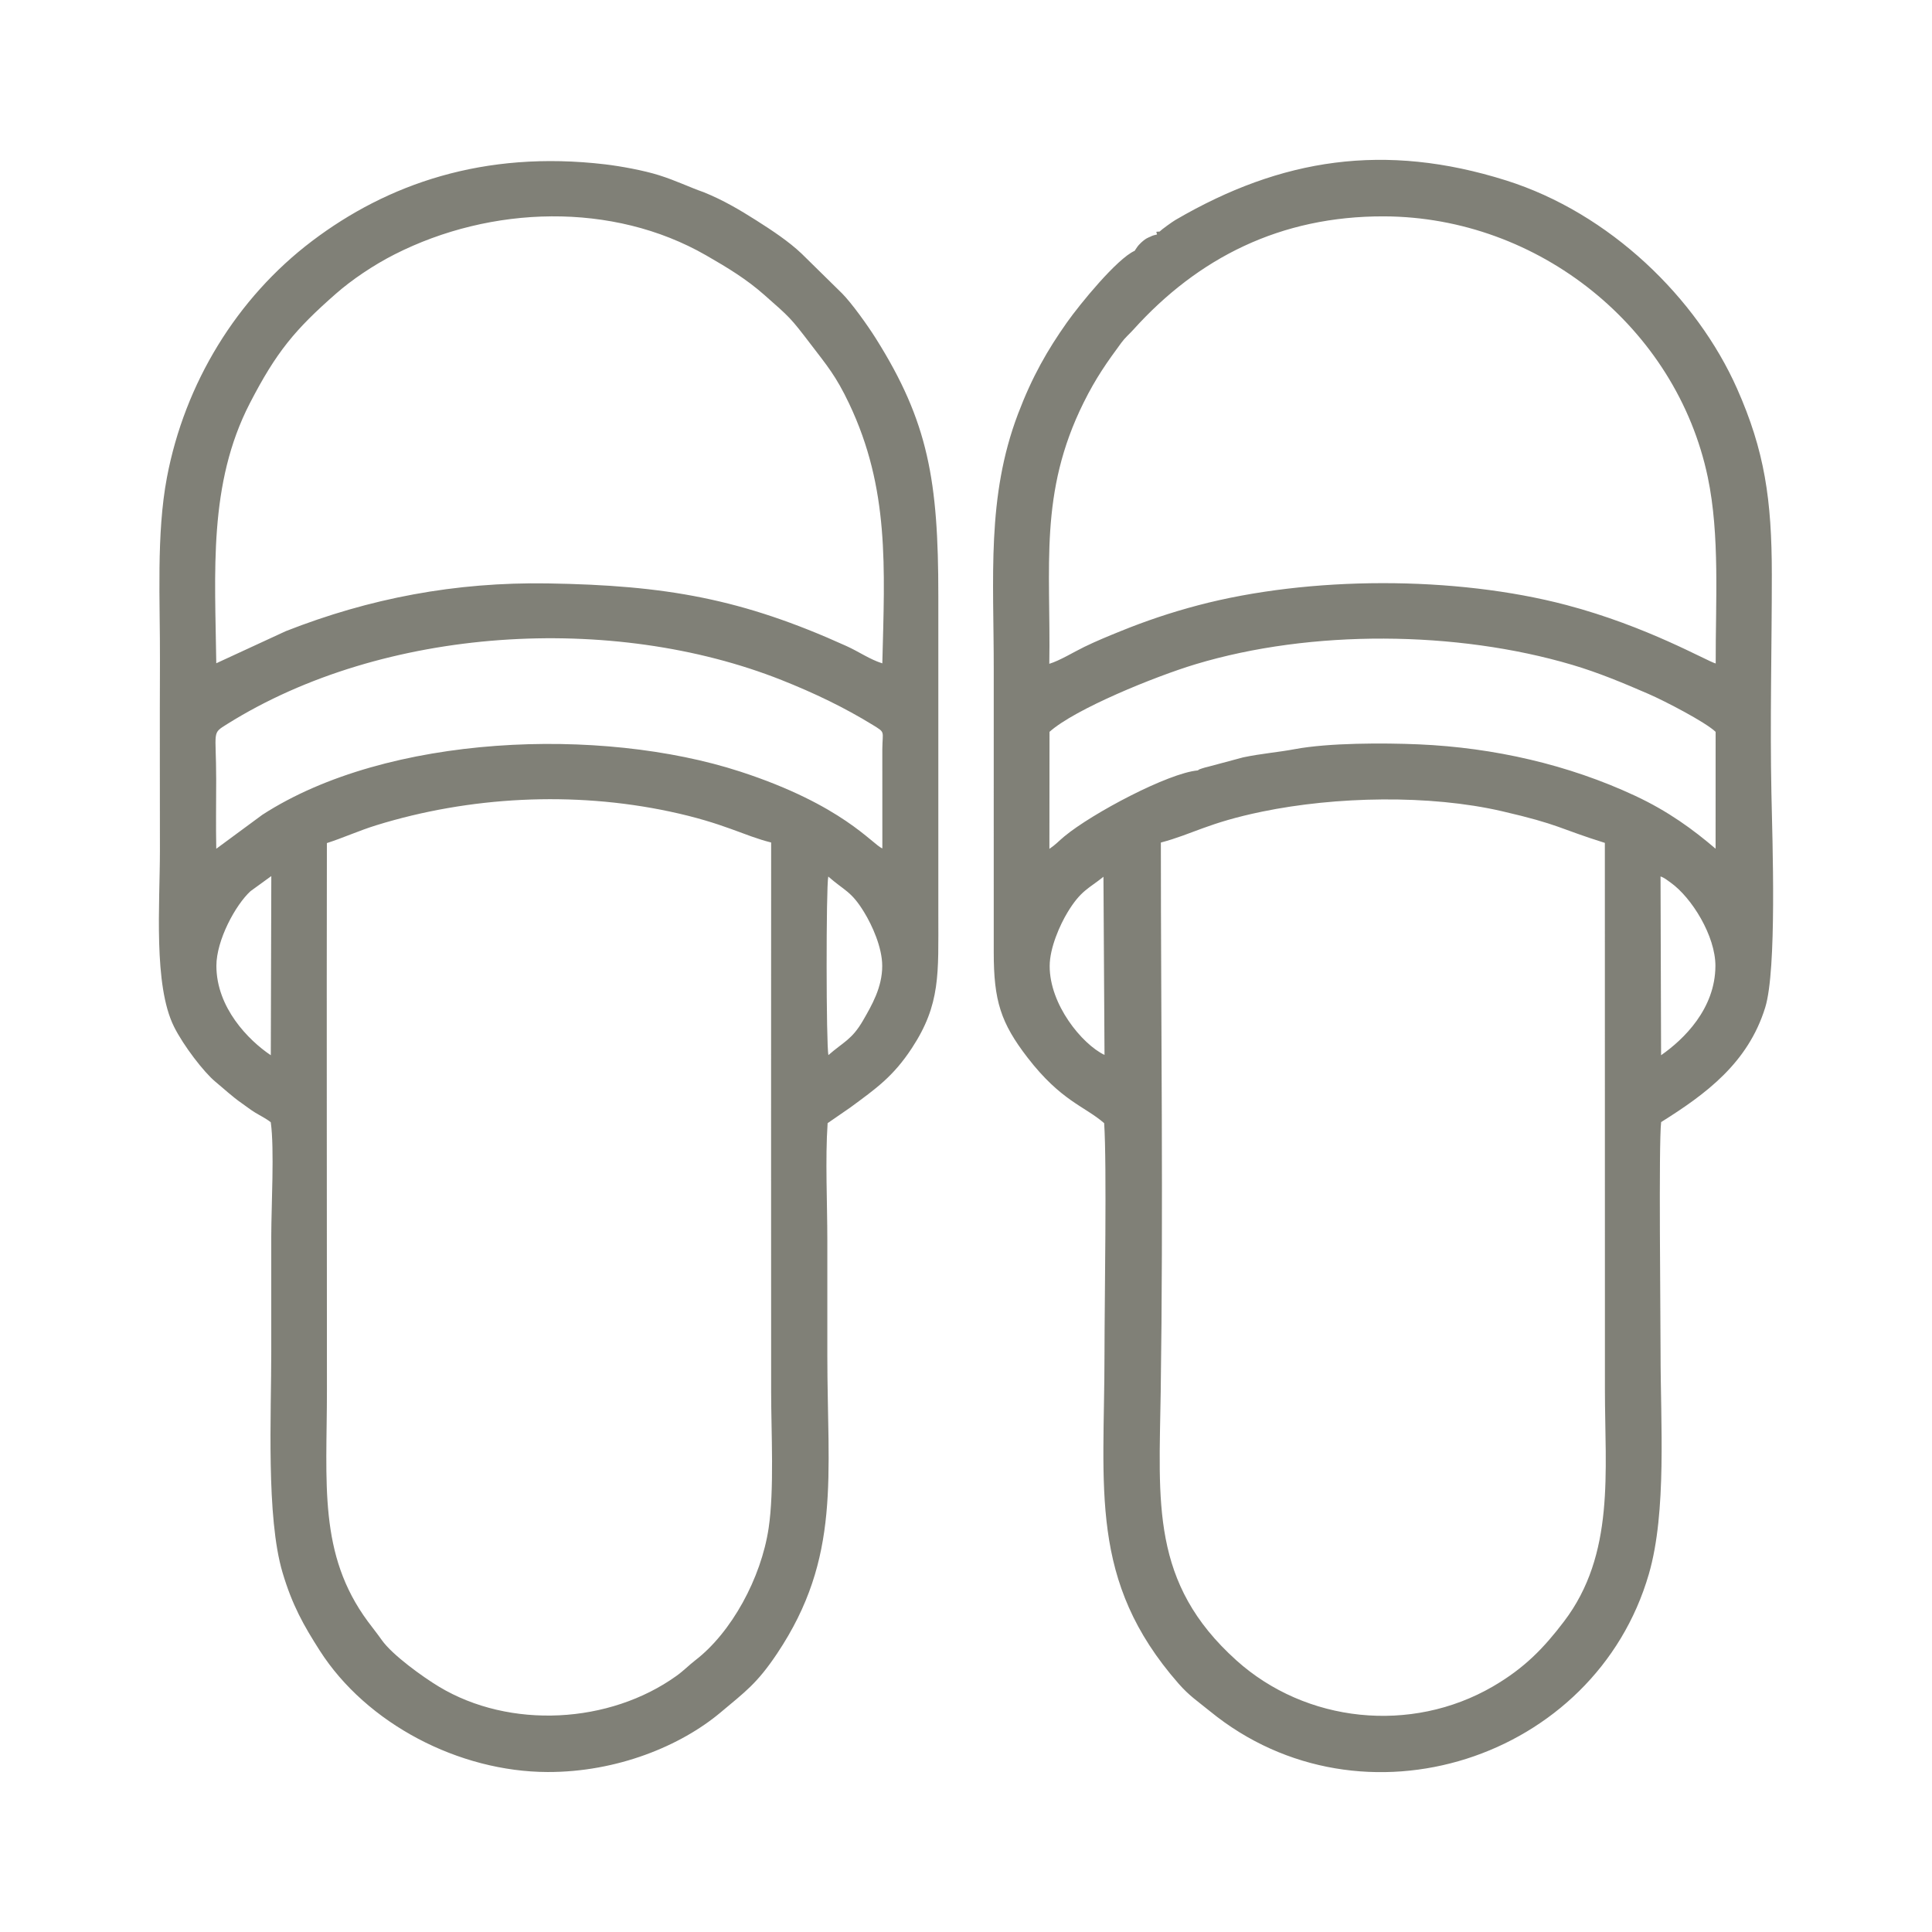
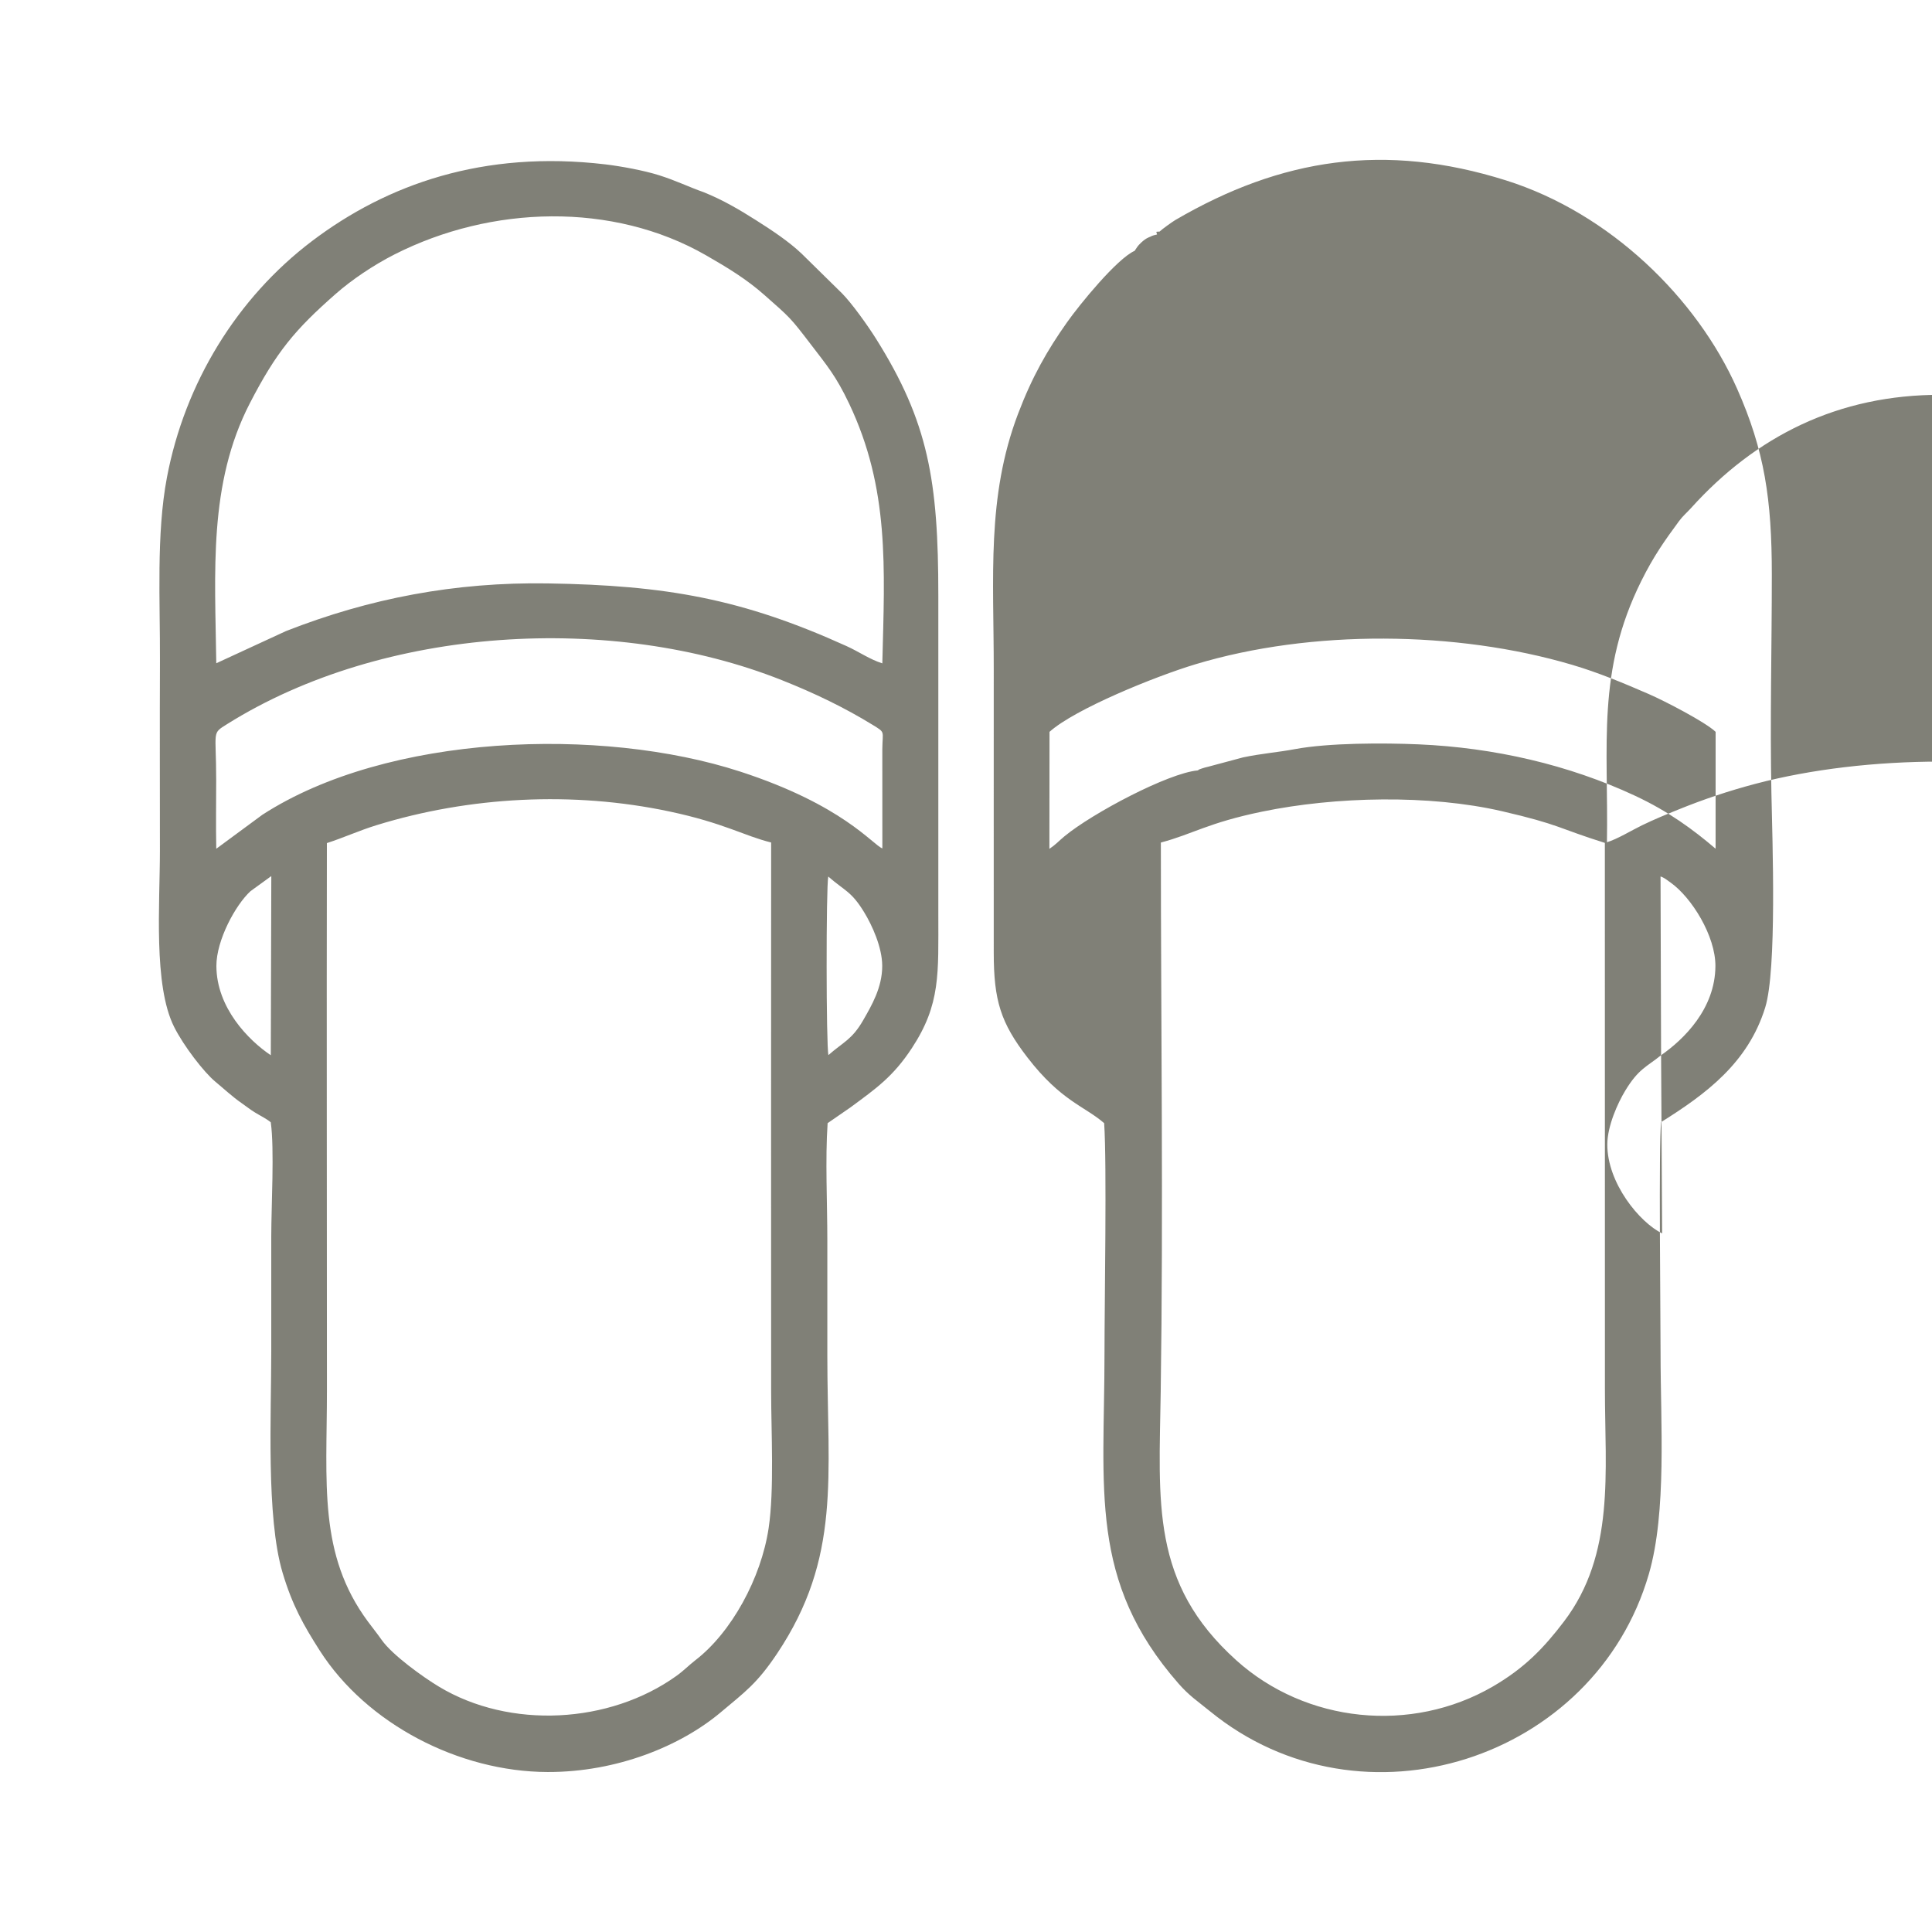
<svg xmlns="http://www.w3.org/2000/svg" xml:space="preserve" width="11.853mm" height="11.853mm" version="1.1" style="shape-rendering:geometricPrecision; text-rendering:geometricPrecision; image-rendering:optimizeQuality; fill-rule:evenodd; clip-rule:evenodd" viewBox="0 0 1185.32 1185.32">
  <defs>
    <style type="text/css">
   
    .fil0 {fill:#808077}
   
  </style>
  </defs>
  <g id="Layer_x0020_1">
-     <path class="fil0" d="M712.21 516.92c19.53,-5.17 28.77,-12.09 62.22,-18.99 44.92,-9.26 102.45,-10.55 147.06,-0.24 35.8,8.28 34.69,10.55 63.12,19.44 0,111.83 0.04,223.68 0.04,335.53 0,50.29 6.34,100.8 -25.13,142.17 -12.28,16.14 -24.08,28.52 -43.66,39.89 -50.12,29.08 -114.67,22.34 -157.36,-16.09 -52.7,-47.43 -47.38,-96.55 -46.38,-164.8 1.65,-111.78 0.11,-224.94 0.09,-336.91zm-0.76 -374.85c-2.49,0.28 -2.15,-0.46 -1.58,1.79 -1.35,0.37 -2.41,0.43 -4.23,1.41 -0.34,0.19 -2.99,0.73 -6.98,5.06 -1,1.08 -1.91,2.71 -2.54,3.56 -10.79,4.8 -33.58,32.67 -41.58,44 -11.9,16.86 -21.28,33.15 -29.95,56.01 -19.39,51.09 -14.85,100.08 -14.91,157.45 -0.05,57.66 0.03,115.33 0,172.99 -0.01,29.59 4.28,43.18 20.74,64.53 20.62,26.74 35.08,29.81 47,40.21 1.71,25.4 0.21,109.38 0.21,141.22 0,83.25 -9.88,139.49 45.43,202.62 6.57,7.5 11.72,10.81 19.38,17.05 93.32,76.09 236.15,29.6 269.17,-84.27 11.1,-38.28 7.15,-93.17 7.18,-135.4 0.02,-23.39 -1.23,-128.38 0.35,-141.87 27.48,-17.22 53.33,-36.29 63.85,-70.3 7.21,-23.33 4.43,-101.71 3.81,-131.47 -0.92,-43.97 0.26,-89.87 0.25,-134.16 -0.01,-45.93 -4.42,-75.99 -21.36,-114.13 -24.61,-55.41 -77.91,-107.63 -141.81,-127.71 -74.22,-23.34 -137.75,-13.65 -202.78,24.33 -1.89,1.11 -8.46,5.83 -9.65,7.08zm83.09 317.52c-10.33,1.96 -20.68,2.71 -31.89,5.08l-21.54 5.77c-1.23,0.3 -2.37,0.55 -3.72,1.03 -2.39,0.86 -1.16,0.31 -2.5,1.19 -18.18,1.61 -64.8,26.35 -81.77,40.39 -3.99,3.3 -5.05,4.83 -9.29,7.74l0.07 -71.79c15.52,-13.97 64.67,-33.96 89.58,-41.47 71.1,-21.42 160.06,-20.62 230.96,0.32 16.44,4.86 31.83,11.34 46.9,17.87 10.32,4.48 35.11,17.4 41.23,23.28l-0.02 71.7c-13.67,-11.67 -28.95,-22.95 -49.54,-32.55 -40.69,-18.98 -86.36,-29.48 -132.67,-31.48 -21.65,-0.93 -55.13,-0.93 -75.8,2.92zm-362.79 -341.66c-8.97,-3.14 -16.77,-7.06 -27.41,-10.42 -9.48,-2.98 -23.27,-5.5 -32.98,-6.67 -74.81,-8.84 -134.03,12.3 -179.91,47.04 -46.2,34.98 -78.1,87.31 -89.04,145.06 -6.6,34.8 -4.12,76.02 -4.28,112.52 -0.16,38.74 -0.02,77.71 -0.02,116.51 0,32.57 -4.1,82.37 8.67,107.97 5.82,11.68 18.37,27.93 25.28,33.65 5,4.13 10.61,9.37 16.2,13.22 3.02,2.07 4.9,3.71 8.33,5.82 2.86,1.76 6.84,3.68 9.53,5.91 2.3,16.27 0.32,51.34 0.3,69.97 -0.02,23.54 -0.03,47.08 0,70.61 0.05,38.26 -3.22,101.55 6.92,135.67 5.99,20.16 13.05,32.56 22.77,47.78 28.75,45.02 85.48,74.48 139.93,74.6 42.54,0.09 81.6,-16 106.11,-36.6 14.91,-12.54 22.25,-17.59 34.6,-36.06 39.5,-59.09 30.83,-108.59 30.83,-183.04 0,-23.53 0,-47.07 0,-70.61 0,-22.72 -1.34,-49.62 0.18,-71.78l13.97 -9.64c15.78,-11.64 26.24,-18.9 37.74,-36.43 17.69,-26.96 16.2,-45.63 16.21,-82.21 0.01,-65.11 -0.02,-130.23 0,-195.35 0.02,-70.54 -6.12,-106.58 -38.3,-157.75 -5.02,-8 -14.74,-21.59 -20.68,-27.62l-24.92 -24.49c-7.78,-7.4 -18.09,-14.24 -27.85,-20.43 -10.06,-6.38 -20.33,-12.46 -32.18,-17.23zm-231.2 399.32c9.83,-3.15 19.78,-7.68 30.31,-10.94 57.21,-17.68 120.8,-21 179.93,-8.44 33.57,7.13 45.6,14.89 62.32,19.02 -0.05,112.29 -0.05,224.62 0,336.94 0.01,24.99 1.99,60.22 -1.55,83.78 -4.6,30.66 -22.79,63.92 -44.93,80.96 -3.93,3.03 -7.09,6.38 -11.56,9.58 -41.06,29.49 -102.25,32.9 -145.82,6.62 -9.88,-5.96 -28.56,-19.41 -34.98,-28.51 -2.98,-4.23 -5.43,-7.19 -8.58,-11.45 -30.54,-41.34 -25.11,-84.78 -25.11,-142.15 0,-111.81 -0.23,-223.6 -0.03,-335.41zm307.71 130.06c-1.43,-5.51 -1.49,-103.18 -0.1,-109.53 10.17,8.9 14.08,8.89 22.01,21.89 4.87,7.98 11.06,21.47 11.09,32.91 0.02,13.21 -6.45,24.26 -11.73,33.43 -6.84,11.87 -12.05,13.2 -21.27,21.3zm-342.12 0.1c-13.74,-9.21 -33.35,-29.2 -33.38,-54.83 -0.02,-15.7 11.67,-37.34 20.93,-45.83l12.76 -9.26 -0.31 109.92zm-33.46 -126.68c-0.29,-14.01 -0.04,-28.26 -0.05,-42.3 0,-30.68 -2.96,-28.12 6.79,-34.23 96.02,-60.09 236.27,-68.23 340.23,-26.92 20.13,8 38.47,16.82 55.94,27.56 7.76,4.78 5.86,3.45 5.73,14.74l0.02 60.93c-6.04,-2.34 -24.21,-26.65 -87.25,-47.14 -85.26,-27.71 -216.36,-23.19 -293.14,26.52l-28.27 20.84zm0.01 -113.81c-0.72,-55.94 -4.97,-109.98 20.59,-159.51 16.26,-31.48 27.6,-45.09 52.83,-67.23 9.61,-8.44 22.94,-17.49 35.9,-24.07 59.41,-30.17 133.92,-32.33 191.12,0.5 13.9,7.98 24.94,14.76 35.74,24.28 15.87,14 15.92,13.81 28.51,30.29 9.9,12.96 15.49,19.42 23.55,36.39 24.83,52.28 21.85,100.43 20.39,159.41 -7.77,-2.44 -14.24,-7.11 -22.01,-10.62 -64.02,-29.01 -110.56,-37.27 -183.26,-38.43 -56.79,-0.9 -109.31,9.12 -160.63,29.26l-42.73 19.73zm886.42 240.47l-0.34 -109.67c2.43,0.82 4.17,2.33 6.2,3.77 12.91,9.18 27.56,32.76 27.47,51.22 -0.14,26.24 -19.41,44.99 -33.33,54.68zm-342.12 -109.48l0.65 109.32c-13.86,-6.68 -33.75,-30.96 -33.64,-54.64 0.05,-11.17 6.29,-25.15 11.01,-32.94 8.18,-13.48 13.05,-14.5 21.98,-21.74zm-33.22 -130.66c0.99,-59.75 -6.5,-104.74 21.06,-160.25 7.63,-15.37 14.42,-24.87 23.2,-36.81 2.22,-3.03 4.84,-5.2 7.31,-7.94 39.64,-43.98 90.18,-69.73 153.81,-69.51 94.9,0.33 179.34,68.25 198.59,159.95 7.52,35.8 4.75,76.84 4.88,114.37 -5.53,-1.5 -42.02,-22.79 -91.56,-35.86 -68.23,-18.01 -157.69,-17.85 -225.96,0.14 -16.9,4.46 -32.19,9.63 -47.7,15.93 -7.34,2.97 -14.77,6.02 -22.14,9.6 -6.2,3 -15.14,8.48 -21.49,10.38z" />
+     <path class="fil0" d="M712.21 516.92c19.53,-5.17 28.77,-12.09 62.22,-18.99 44.92,-9.26 102.45,-10.55 147.06,-0.24 35.8,8.28 34.69,10.55 63.12,19.44 0,111.83 0.04,223.68 0.04,335.53 0,50.29 6.34,100.8 -25.13,142.17 -12.28,16.14 -24.08,28.52 -43.66,39.89 -50.12,29.08 -114.67,22.34 -157.36,-16.09 -52.7,-47.43 -47.38,-96.55 -46.38,-164.8 1.65,-111.78 0.11,-224.94 0.09,-336.91zm-0.76 -374.85c-2.49,0.28 -2.15,-0.46 -1.58,1.79 -1.35,0.37 -2.41,0.43 -4.23,1.41 -0.34,0.19 -2.99,0.73 -6.98,5.06 -1,1.08 -1.91,2.71 -2.54,3.56 -10.79,4.8 -33.58,32.67 -41.58,44 -11.9,16.86 -21.28,33.15 -29.95,56.01 -19.39,51.09 -14.85,100.08 -14.91,157.45 -0.05,57.66 0.03,115.33 0,172.99 -0.01,29.59 4.28,43.18 20.74,64.53 20.62,26.74 35.08,29.81 47,40.21 1.71,25.4 0.21,109.38 0.21,141.22 0,83.25 -9.88,139.49 45.43,202.62 6.57,7.5 11.72,10.81 19.38,17.05 93.32,76.09 236.15,29.6 269.17,-84.27 11.1,-38.28 7.15,-93.17 7.18,-135.4 0.02,-23.39 -1.23,-128.38 0.35,-141.87 27.48,-17.22 53.33,-36.29 63.85,-70.3 7.21,-23.33 4.43,-101.71 3.81,-131.47 -0.92,-43.97 0.26,-89.87 0.25,-134.16 -0.01,-45.93 -4.42,-75.99 -21.36,-114.13 -24.61,-55.41 -77.91,-107.63 -141.81,-127.71 -74.22,-23.34 -137.75,-13.65 -202.78,24.33 -1.89,1.11 -8.46,5.83 -9.65,7.08zm83.09 317.52c-10.33,1.96 -20.68,2.71 -31.89,5.08l-21.54 5.77c-1.23,0.3 -2.37,0.55 -3.72,1.03 -2.39,0.86 -1.16,0.31 -2.5,1.19 -18.18,1.61 -64.8,26.35 -81.77,40.39 -3.99,3.3 -5.05,4.83 -9.29,7.74l0.07 -71.79c15.52,-13.97 64.67,-33.96 89.58,-41.47 71.1,-21.42 160.06,-20.62 230.96,0.32 16.44,4.86 31.83,11.34 46.9,17.87 10.32,4.48 35.11,17.4 41.23,23.28l-0.02 71.7c-13.67,-11.67 -28.95,-22.95 -49.54,-32.55 -40.69,-18.98 -86.36,-29.48 -132.67,-31.48 -21.65,-0.93 -55.13,-0.93 -75.8,2.92zm-362.79 -341.66c-8.97,-3.14 -16.77,-7.06 -27.41,-10.42 -9.48,-2.98 -23.27,-5.5 -32.98,-6.67 -74.81,-8.84 -134.03,12.3 -179.91,47.04 -46.2,34.98 -78.1,87.31 -89.04,145.06 -6.6,34.8 -4.12,76.02 -4.28,112.52 -0.16,38.74 -0.02,77.71 -0.02,116.51 0,32.57 -4.1,82.37 8.67,107.97 5.82,11.68 18.37,27.93 25.28,33.65 5,4.13 10.61,9.37 16.2,13.22 3.02,2.07 4.9,3.71 8.33,5.82 2.86,1.76 6.84,3.68 9.53,5.91 2.3,16.27 0.32,51.34 0.3,69.97 -0.02,23.54 -0.03,47.08 0,70.61 0.05,38.26 -3.22,101.55 6.92,135.67 5.99,20.16 13.05,32.56 22.77,47.78 28.75,45.02 85.48,74.48 139.93,74.6 42.54,0.09 81.6,-16 106.11,-36.6 14.91,-12.54 22.25,-17.59 34.6,-36.06 39.5,-59.09 30.83,-108.59 30.83,-183.04 0,-23.53 0,-47.07 0,-70.61 0,-22.72 -1.34,-49.62 0.18,-71.78l13.97 -9.64c15.78,-11.64 26.24,-18.9 37.74,-36.43 17.69,-26.96 16.2,-45.63 16.21,-82.21 0.01,-65.11 -0.02,-130.23 0,-195.35 0.02,-70.54 -6.12,-106.58 -38.3,-157.75 -5.02,-8 -14.74,-21.59 -20.68,-27.62l-24.92 -24.49c-7.78,-7.4 -18.09,-14.24 -27.85,-20.43 -10.06,-6.38 -20.33,-12.46 -32.18,-17.23zm-231.2 399.32c9.83,-3.15 19.78,-7.68 30.31,-10.94 57.21,-17.68 120.8,-21 179.93,-8.44 33.57,7.13 45.6,14.89 62.32,19.02 -0.05,112.29 -0.05,224.62 0,336.94 0.01,24.99 1.99,60.22 -1.55,83.78 -4.6,30.66 -22.79,63.92 -44.93,80.96 -3.93,3.03 -7.09,6.38 -11.56,9.58 -41.06,29.49 -102.25,32.9 -145.82,6.62 -9.88,-5.96 -28.56,-19.41 -34.98,-28.51 -2.98,-4.23 -5.43,-7.19 -8.58,-11.45 -30.54,-41.34 -25.11,-84.78 -25.11,-142.15 0,-111.81 -0.23,-223.6 -0.03,-335.41zm307.71 130.06c-1.43,-5.51 -1.49,-103.18 -0.1,-109.53 10.17,8.9 14.08,8.89 22.01,21.89 4.87,7.98 11.06,21.47 11.09,32.91 0.02,13.21 -6.45,24.26 -11.73,33.43 -6.84,11.87 -12.05,13.2 -21.27,21.3zm-342.12 0.1c-13.74,-9.21 -33.35,-29.2 -33.38,-54.83 -0.02,-15.7 11.67,-37.34 20.93,-45.83l12.76 -9.26 -0.31 109.92zm-33.46 -126.68c-0.29,-14.01 -0.04,-28.26 -0.05,-42.3 0,-30.68 -2.96,-28.12 6.79,-34.23 96.02,-60.09 236.27,-68.23 340.23,-26.92 20.13,8 38.47,16.82 55.94,27.56 7.76,4.78 5.86,3.45 5.73,14.74l0.02 60.93c-6.04,-2.34 -24.21,-26.65 -87.25,-47.14 -85.26,-27.71 -216.36,-23.19 -293.14,26.52l-28.27 20.84zm0.01 -113.81c-0.72,-55.94 -4.97,-109.98 20.59,-159.51 16.26,-31.48 27.6,-45.09 52.83,-67.23 9.61,-8.44 22.94,-17.49 35.9,-24.07 59.41,-30.17 133.92,-32.33 191.12,0.5 13.9,7.98 24.94,14.76 35.74,24.28 15.87,14 15.92,13.81 28.51,30.29 9.9,12.96 15.49,19.42 23.55,36.39 24.83,52.28 21.85,100.43 20.39,159.41 -7.77,-2.44 -14.24,-7.11 -22.01,-10.62 -64.02,-29.01 -110.56,-37.27 -183.26,-38.43 -56.79,-0.9 -109.31,9.12 -160.63,29.26l-42.73 19.73zm886.42 240.47l-0.34 -109.67c2.43,0.82 4.17,2.33 6.2,3.77 12.91,9.18 27.56,32.76 27.47,51.22 -0.14,26.24 -19.41,44.99 -33.33,54.68zl0.65 109.32c-13.86,-6.68 -33.75,-30.96 -33.64,-54.64 0.05,-11.17 6.29,-25.15 11.01,-32.94 8.18,-13.48 13.05,-14.5 21.98,-21.74zm-33.22 -130.66c0.99,-59.75 -6.5,-104.74 21.06,-160.25 7.63,-15.37 14.42,-24.87 23.2,-36.81 2.22,-3.03 4.84,-5.2 7.31,-7.94 39.64,-43.98 90.18,-69.73 153.81,-69.51 94.9,0.33 179.34,68.25 198.59,159.95 7.52,35.8 4.75,76.84 4.88,114.37 -5.53,-1.5 -42.02,-22.79 -91.56,-35.86 -68.23,-18.01 -157.69,-17.85 -225.96,0.14 -16.9,4.46 -32.19,9.63 -47.7,15.93 -7.34,2.97 -14.77,6.02 -22.14,9.6 -6.2,3 -15.14,8.48 -21.49,10.38z" />
  </g>
</svg>